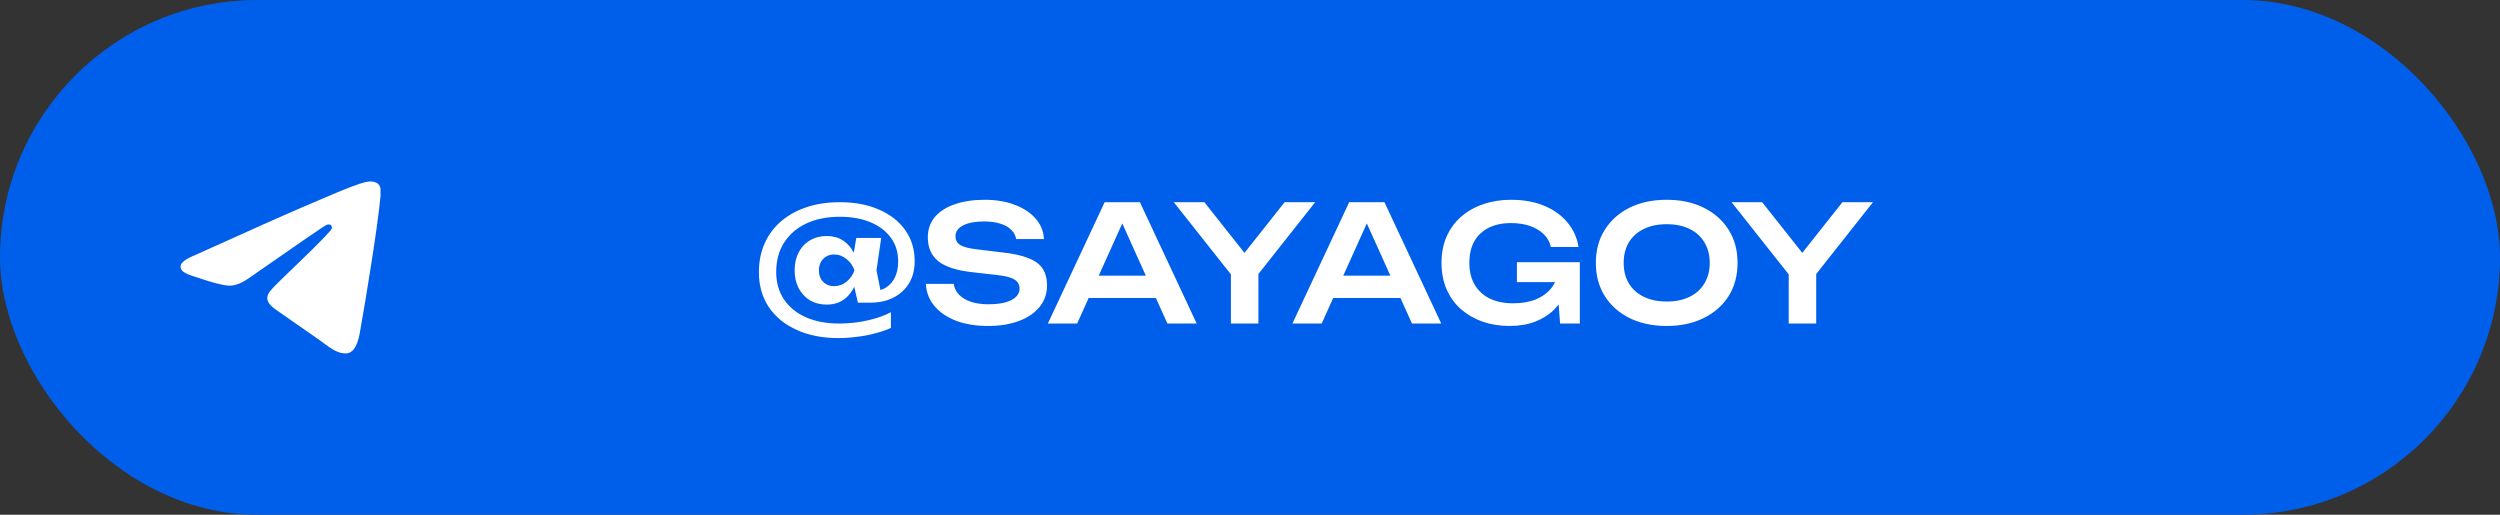
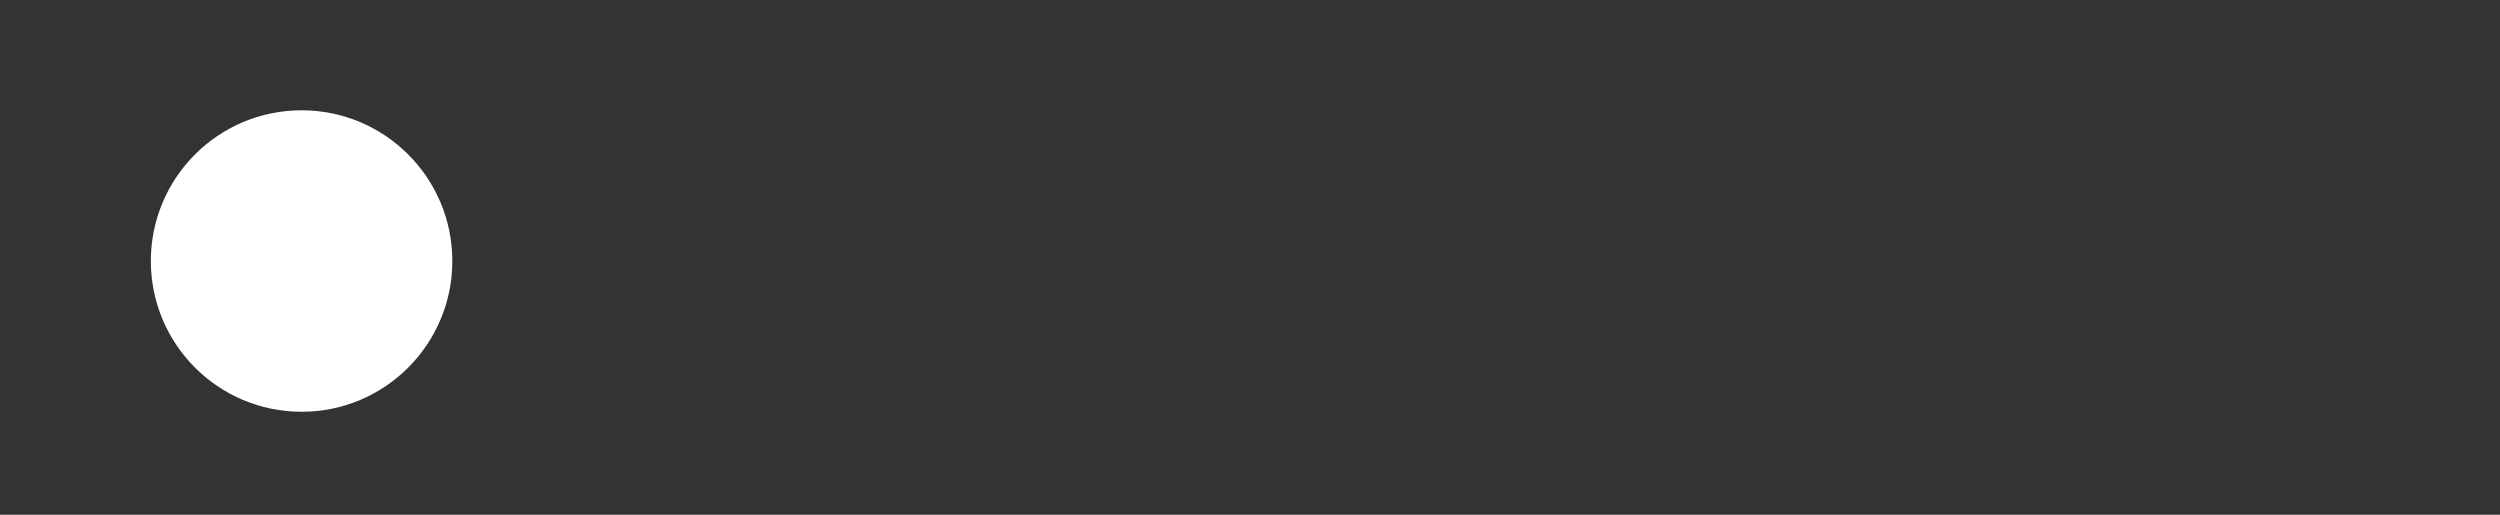
<svg xmlns="http://www.w3.org/2000/svg" width="340" height="70" viewBox="0 0 340 70" fill="none">
  <rect x="0" y="0" width="340" height="70" fill="#333333" stroke="none" />
-   <rect width="340" height="70" rx="35" fill="#005FEA" />
  <circle cx="41.016" cy="35.5" r="20.5" fill="white" />
-   <path d="M40.103 9C26.246 9 15 20.648 15 35C15 49.352 26.246 61 40.103 61C53.961 61 65.207 49.352 65.207 35C65.207 20.648 53.961 9 40.103 9ZM51.751 26.68C51.375 30.788 49.743 40.772 48.915 45.374C48.563 47.324 47.86 47.974 47.208 48.052C45.752 48.182 44.647 47.064 43.241 46.102C41.032 44.594 39.777 43.658 37.643 42.202C35.158 40.512 36.765 39.576 38.196 38.068C38.572 37.678 44.999 31.62 45.124 31.074C45.142 30.991 45.139 30.905 45.117 30.824C45.096 30.742 45.055 30.668 44.999 30.606C44.848 30.476 44.647 30.528 44.471 30.554C44.245 30.606 40.731 33.024 33.878 37.808C32.874 38.51 31.97 38.874 31.167 38.848C30.263 38.822 28.556 38.328 27.276 37.886C25.694 37.366 24.464 37.08 24.564 36.17C24.615 35.702 25.242 35.234 26.422 34.74C33.752 31.438 38.622 29.254 41.057 28.214C48.036 25.198 49.467 24.678 50.421 24.678C50.622 24.678 51.099 24.73 51.4 24.99C51.651 25.198 51.726 25.484 51.751 25.692C51.726 25.848 51.776 26.316 51.751 26.68Z" fill="#005FEA" />
-   <path d="M116.85 36.762C116.645 38.185 116.161 39.321 115.398 40.172C114.65 41.008 113.66 41.426 112.428 41.426C111.577 41.426 110.822 41.235 110.162 40.854C109.517 40.458 109.003 39.908 108.622 39.204C108.255 38.5 108.072 37.686 108.072 36.762C108.072 35.838 108.255 35.024 108.622 34.32C108.989 33.616 109.502 33.073 110.162 32.692C110.822 32.296 111.577 32.098 112.428 32.098C113.279 32.098 114.012 32.296 114.628 32.692C115.244 33.088 115.735 33.638 116.102 34.342C116.483 35.031 116.733 35.838 116.85 36.762ZM111.372 36.762C111.372 37.407 111.563 37.928 111.944 38.324C112.34 38.72 112.839 38.918 113.44 38.918C114.056 38.918 114.613 38.72 115.112 38.324C115.625 37.913 115.992 37.393 116.212 36.762C115.992 36.131 115.625 35.618 115.112 35.222C114.613 34.811 114.056 34.606 113.44 34.606C113.029 34.606 112.67 34.701 112.362 34.892C112.054 35.068 111.812 35.317 111.636 35.64C111.46 35.963 111.372 36.337 111.372 36.762ZM124.396 35.53C124.396 36.674 124.147 37.664 123.648 38.5C123.149 39.336 122.445 39.989 121.536 40.458C120.641 40.927 119.585 41.162 118.368 41.162H116.674L115.948 37.994L116.366 36.762L115.926 35.552L116.454 32.362H119.842L119.204 36.762L119.996 40.744L118.764 39.578C119.453 39.578 120.047 39.409 120.546 39.072C121.059 38.735 121.455 38.265 121.734 37.664C122.013 37.063 122.152 36.359 122.152 35.552C122.152 34.305 121.822 33.235 121.162 32.34C120.502 31.431 119.578 30.727 118.39 30.228C117.202 29.729 115.809 29.48 114.21 29.48C112.465 29.48 110.939 29.788 109.634 30.404C108.343 31.02 107.339 31.893 106.62 33.022C105.916 34.137 105.564 35.464 105.564 37.004C105.564 38.427 105.916 39.666 106.62 40.722C107.324 41.763 108.314 42.57 109.59 43.142C110.881 43.714 112.391 44 114.122 44C114.943 44 115.787 43.941 116.652 43.824C117.532 43.692 118.361 43.509 119.138 43.274C119.915 43.039 120.59 42.768 121.162 42.46V44.594C120.575 44.873 119.879 45.115 119.072 45.32C118.28 45.54 117.444 45.701 116.564 45.804C115.699 45.921 114.855 45.98 114.034 45.98C111.863 45.98 109.964 45.606 108.336 44.858C106.708 44.125 105.447 43.091 104.552 41.756C103.657 40.407 103.21 38.83 103.21 37.026C103.21 35.589 103.467 34.291 103.98 33.132C104.493 31.959 105.234 30.954 106.202 30.118C107.17 29.282 108.329 28.637 109.678 28.182C111.027 27.727 112.538 27.5 114.21 27.5C116.263 27.5 118.045 27.837 119.556 28.512C121.081 29.172 122.269 30.103 123.12 31.306C123.971 32.509 124.396 33.917 124.396 35.53ZM125.919 38.61H129.703C129.791 39.167 130.033 39.659 130.429 40.084C130.84 40.495 131.383 40.817 132.057 41.052C132.747 41.272 133.539 41.382 134.433 41.382C135.739 41.382 136.765 41.199 137.513 40.832C138.276 40.451 138.657 39.923 138.657 39.248C138.657 38.72 138.437 38.317 137.997 38.038C137.572 37.745 136.773 37.532 135.599 37.4L132.277 37.026C130.136 36.791 128.581 36.293 127.613 35.53C126.66 34.753 126.183 33.675 126.183 32.296C126.183 31.211 126.499 30.287 127.129 29.524C127.775 28.761 128.677 28.182 129.835 27.786C130.994 27.375 132.358 27.17 133.927 27.17C135.453 27.17 136.809 27.397 137.997 27.852C139.185 28.292 140.131 28.915 140.835 29.722C141.539 30.514 141.921 31.445 141.979 32.516H138.195C138.122 32.032 137.902 31.614 137.535 31.262C137.183 30.895 136.692 30.617 136.061 30.426C135.431 30.221 134.69 30.118 133.839 30.118C132.651 30.118 131.705 30.294 131.001 30.646C130.297 30.998 129.945 31.497 129.945 32.142C129.945 32.641 130.151 33.029 130.561 33.308C130.987 33.572 131.727 33.77 132.783 33.902L136.237 34.32C137.763 34.481 138.973 34.745 139.867 35.112C140.777 35.464 141.422 35.941 141.803 36.542C142.199 37.143 142.397 37.906 142.397 38.83C142.397 39.93 142.06 40.898 141.385 41.734C140.725 42.555 139.794 43.193 138.591 43.648C137.389 44.103 135.981 44.33 134.367 44.33C132.725 44.33 131.28 44.095 130.033 43.626C128.787 43.142 127.804 42.475 127.085 41.624C126.367 40.759 125.978 39.754 125.919 38.61ZM146.822 40.524V37.488H158.262V40.524H146.822ZM155.028 27.5L162.75 44H158.768L152.014 29.018H153.246L146.492 44H142.51L150.232 27.5H155.028ZM167.403 44V36.036H171.143V44H167.403ZM159.637 27.5H163.795L170.153 35.53H168.349L174.707 27.5H178.865L170.461 38.126L168.063 38.148L159.637 27.5ZM180.08 40.524V37.488H191.52V40.524H180.08ZM188.286 27.5L196.008 44H192.026L185.272 29.018H186.504L179.75 44H175.768L183.49 27.5H188.286ZM213.537 36.85C213.522 37.847 213.324 38.801 212.943 39.71C212.576 40.605 212.048 41.404 211.359 42.108C210.669 42.797 209.819 43.34 208.807 43.736C207.795 44.132 206.621 44.33 205.287 44.33C203.996 44.33 202.786 44.139 201.657 43.758C200.542 43.362 199.559 42.797 198.709 42.064C197.873 41.331 197.22 40.436 196.751 39.38C196.281 38.309 196.047 37.099 196.047 35.75C196.047 34.401 196.281 33.198 196.751 32.142C197.235 31.071 197.902 30.169 198.753 29.436C199.603 28.703 200.601 28.145 201.745 27.764C202.889 27.368 204.135 27.17 205.485 27.17C207.245 27.17 208.77 27.449 210.061 28.006C211.351 28.549 212.393 29.304 213.185 30.272C213.991 31.24 214.49 32.347 214.681 33.594H210.919C210.772 32.919 210.449 32.34 209.951 31.856C209.467 31.372 208.843 30.998 208.081 30.734C207.333 30.47 206.467 30.338 205.485 30.338C204.326 30.338 203.321 30.551 202.471 30.976C201.635 31.387 200.982 31.995 200.513 32.802C200.058 33.609 199.831 34.591 199.831 35.75C199.831 36.909 200.073 37.899 200.557 38.72C201.041 39.541 201.73 40.172 202.625 40.612C203.519 41.037 204.575 41.25 205.793 41.25C206.981 41.25 208.022 41.067 208.917 40.7C209.811 40.319 210.515 39.791 211.029 39.116C211.557 38.427 211.857 37.613 211.931 36.674L213.537 36.85ZM206.299 38.368V35.662H214.857V44H212.173L211.667 37.312L212.437 38.368H206.299ZM226.672 44.33C224.751 44.33 223.064 43.971 221.612 43.252C220.175 42.533 219.053 41.536 218.246 40.26C217.44 38.969 217.036 37.466 217.036 35.75C217.036 34.034 217.44 32.538 218.246 31.262C219.053 29.971 220.175 28.967 221.612 28.248C223.064 27.529 224.751 27.17 226.672 27.17C228.594 27.17 230.273 27.529 231.71 28.248C233.162 28.967 234.292 29.971 235.098 31.262C235.905 32.538 236.308 34.034 236.308 35.75C236.308 37.466 235.905 38.969 235.098 40.26C234.292 41.536 233.162 42.533 231.71 43.252C230.273 43.971 228.594 44.33 226.672 44.33ZM226.672 41.008C227.875 41.008 228.909 40.795 229.774 40.37C230.654 39.945 231.329 39.336 231.798 38.544C232.282 37.752 232.524 36.821 232.524 35.75C232.524 34.679 232.282 33.748 231.798 32.956C231.329 32.164 230.654 31.555 229.774 31.13C228.909 30.705 227.875 30.492 226.672 30.492C225.484 30.492 224.45 30.705 223.57 31.13C222.69 31.555 222.008 32.164 221.524 32.956C221.055 33.748 220.82 34.679 220.82 35.75C220.82 36.821 221.055 37.752 221.524 38.544C222.008 39.336 222.69 39.945 223.57 40.37C224.45 40.795 225.484 41.008 226.672 41.008ZM243.264 44V36.036H247.004V44H243.264ZM235.498 27.5H239.656L246.014 35.53H244.21L250.568 27.5H254.726L246.322 38.126L243.924 38.148L235.498 27.5Z" fill="white" />
</svg>